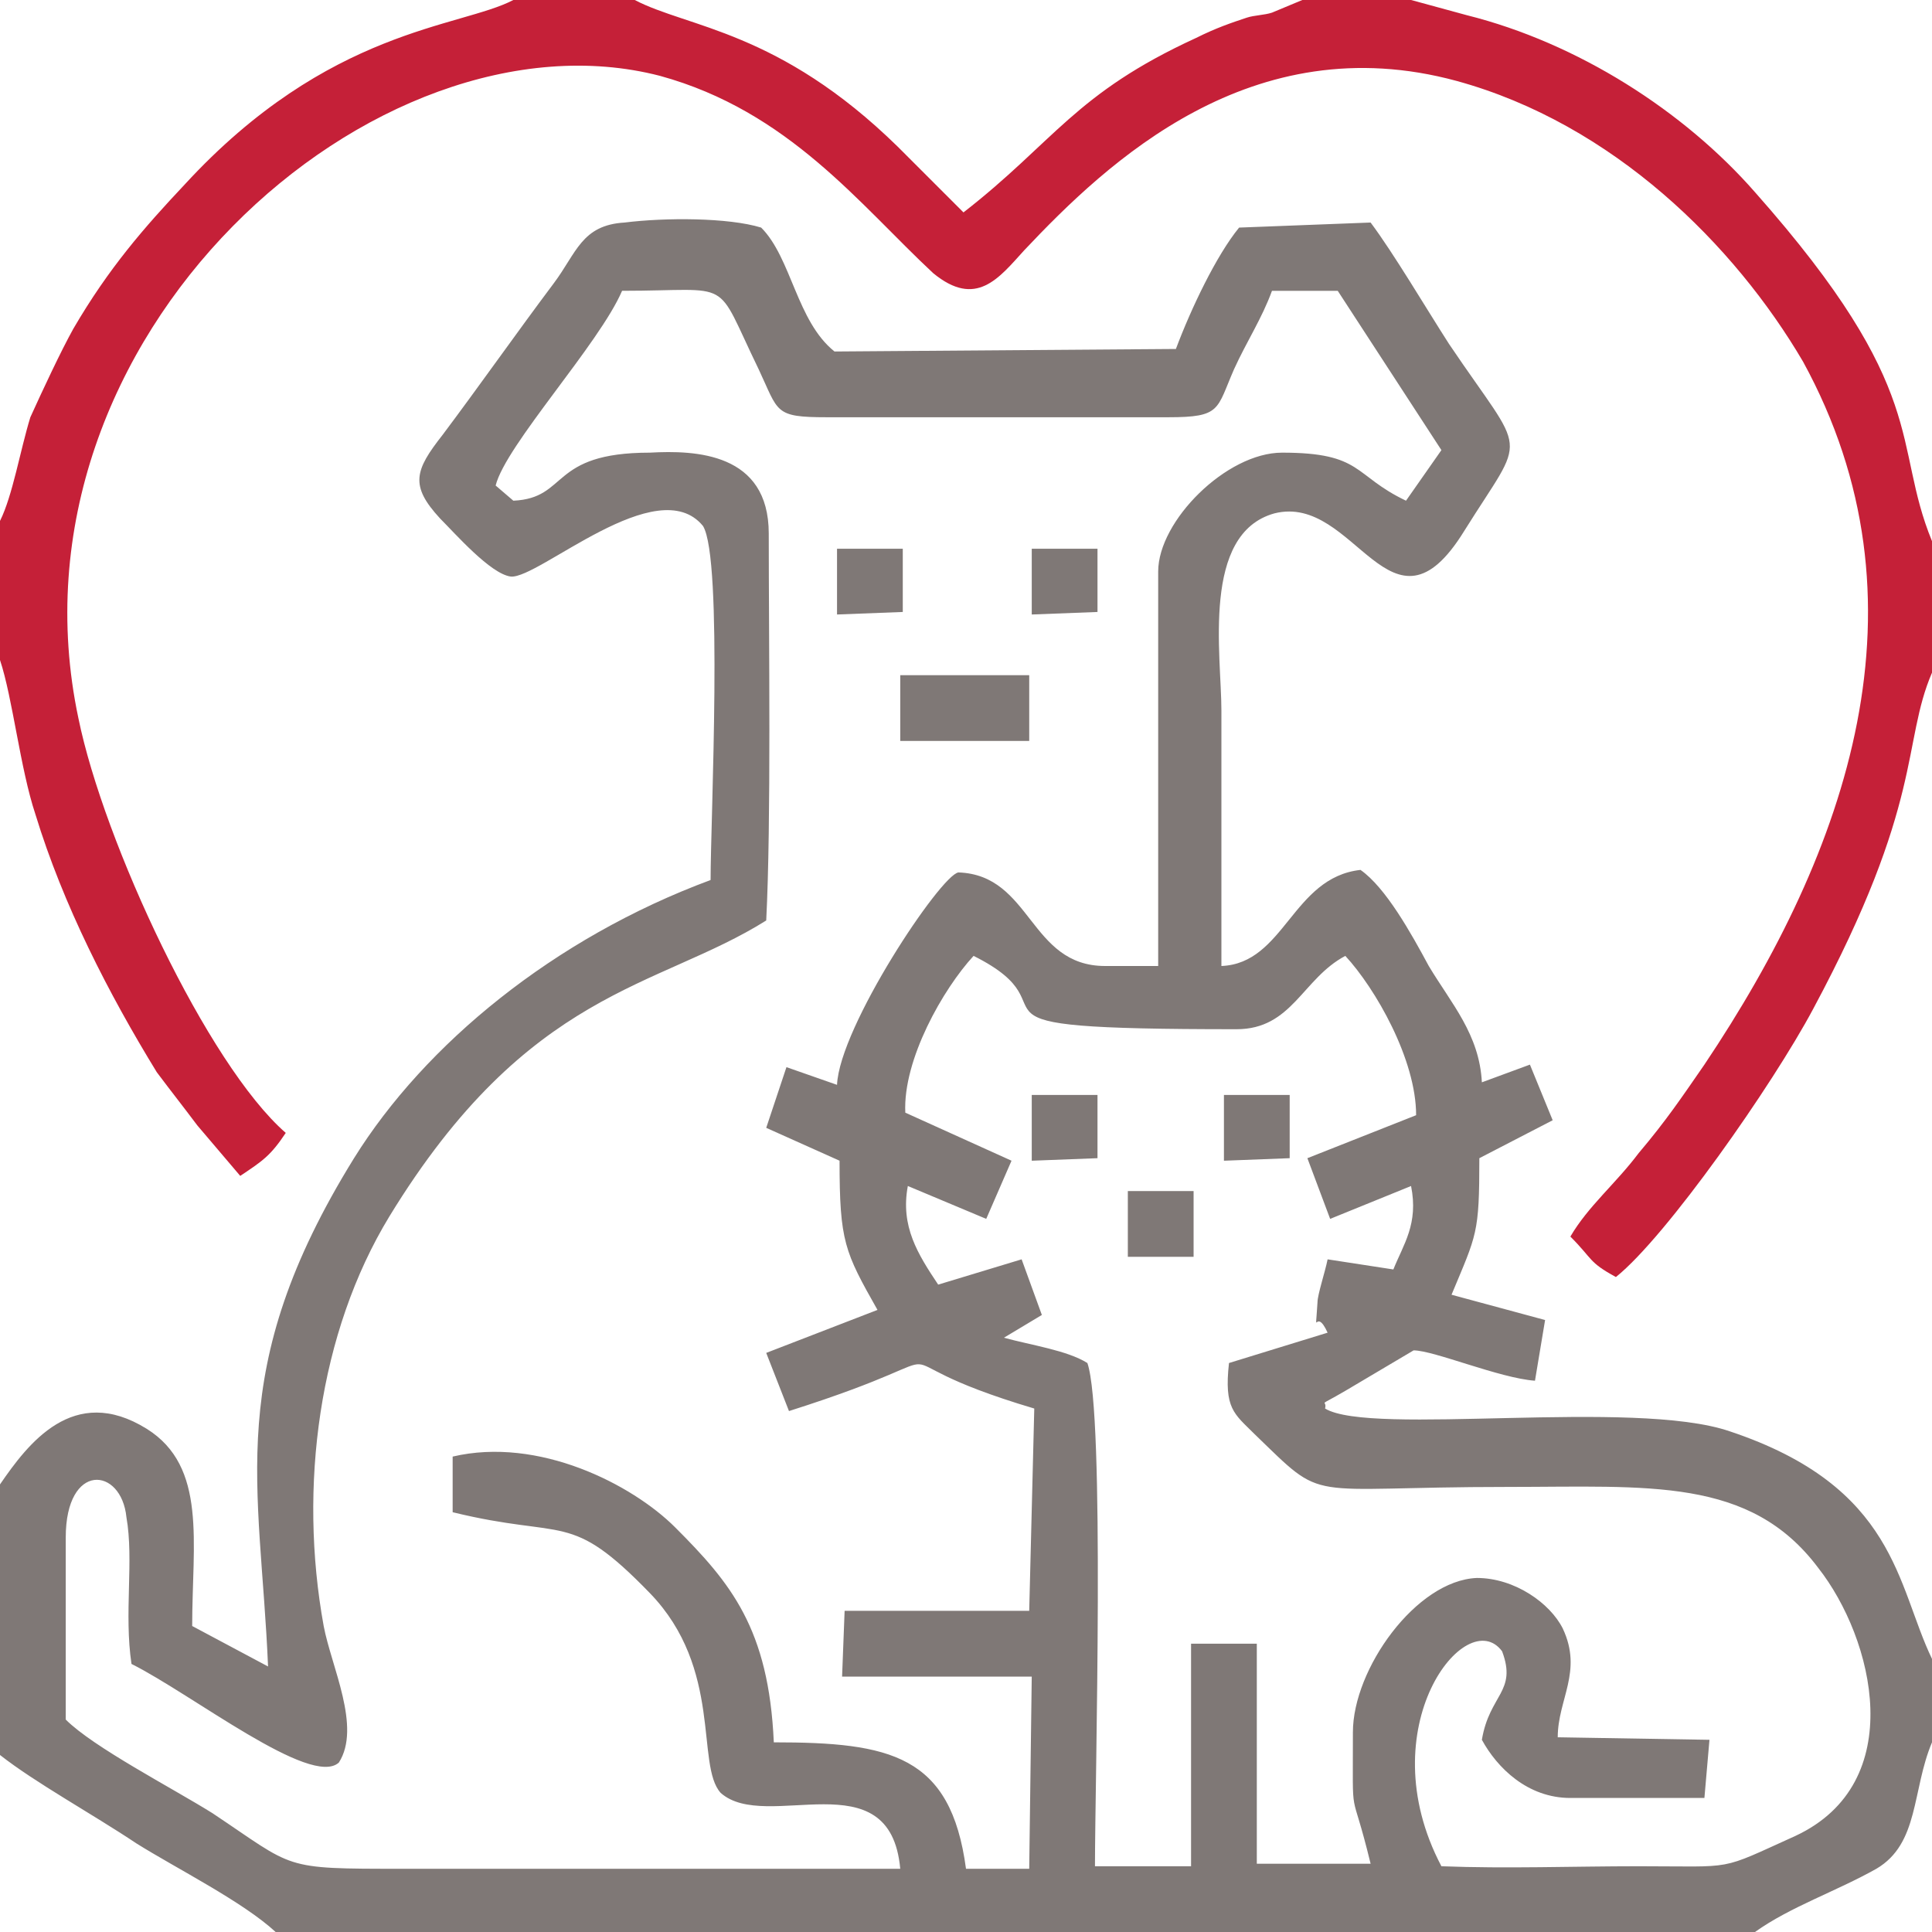
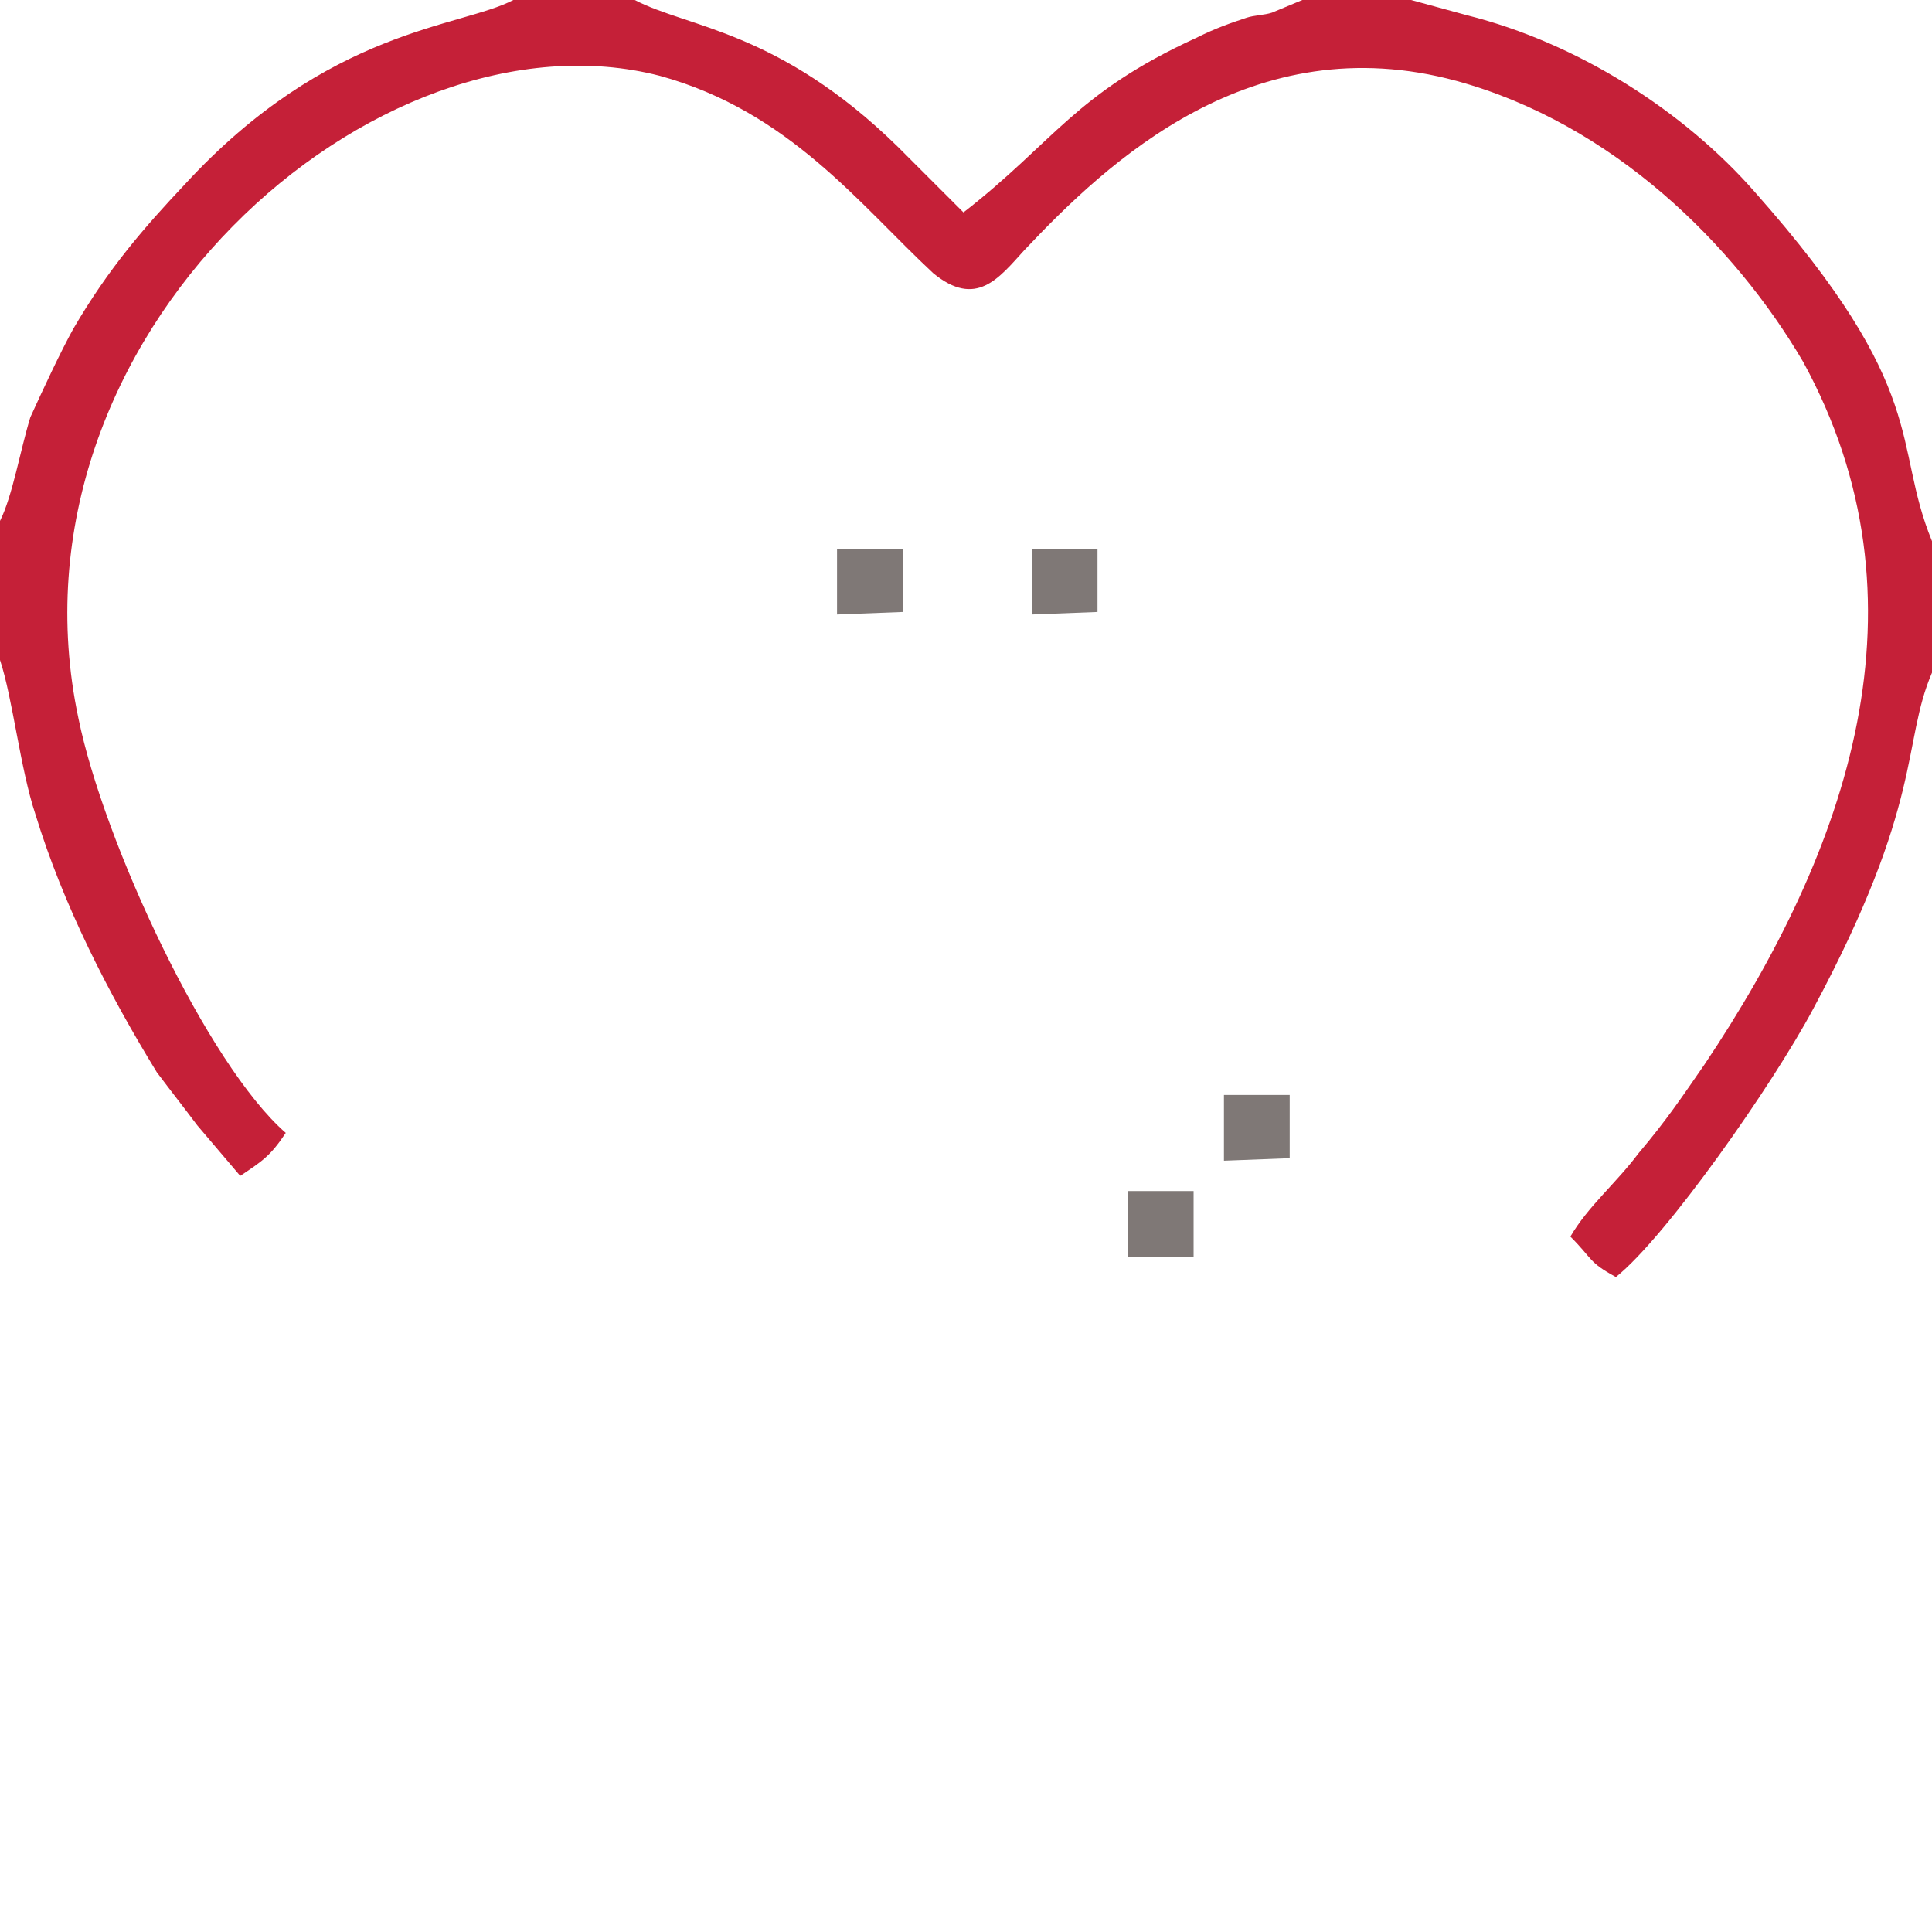
<svg xmlns="http://www.w3.org/2000/svg" xml:space="preserve" width="88.194mm" height="88.194mm" version="1.1" style="shape-rendering:geometricPrecision; text-rendering:geometricPrecision; image-rendering:optimizeQuality; fill-rule:evenodd; clip-rule:evenodd" viewBox="0 0 764 764">
  <defs>
    <style type="text/css">
   
    .fil0 {fill:#7F7876}
    .fil1 {fill:#C52038}
   
  </style>
  </defs>
  <g id="Camada_x0020_1">
-     <path class="fil0" d="M385 378c44,22 -18,29 104,29 22,0 26,-20 43,-29 12,13 28,41 28,63l-43 17 9 24 32 -13c3,15 -3,23 -7,33l-26 -4c-1,5 -4,14 -4,17 -1,16 -1,1 4,12l-39 12c-2,18 2,20 10,28 29,28 18,21 100,21 56,0 96,-4 123,32 22,28 36,85 -9,106 -31,14 -23,12 -62,12 -26,0 -52,1 -78,0 -29,-55 10,-104 24,-85 6,16 -5,17 -8,35 6,11 18,23 35,23l53 0 2 -23 -60 -1c0,-15 10,-26 2,-43 -5,-10 -19,-20 -34,-20 -24,1 -49,36 -49,61 0,38 -1,19 7,52l-45 0 0 -87 -26 0 0 88 -38 0c0,-34 4,-179 -3,-199 -8,-5 -22,-7 -33,-10l15 -9 -8 -22 -33 10c-8,-12 -15,-23 -12,-39l31 13 10 -23 -42 -19c-1,-21 15,-49 27,-62zm22 259l-73 0 -1 26 75 0 -1 76 -25 0c-6,-45 -30,-50 -76,-50 -2,-45 -17,-63 -39,-85 -17,-17 -54,-36 -88,-28l0 22c45,11 46,-1 78,32 29,30 18,68 28,79 18,16 67,-14 71,30 -66,0 -132,0 -197,0 -48,0 -42,0 -75,-22 -16,-10 -47,-26 -58,-37l0 -72c0,-30 22,-28 24,-8 3,17 -1,38 2,58 24,12 71,49 82,39 9,-14 -3,-38 -6,-54 -10,-55 -2,-116 26,-162 55,-90 106,-90 149,-117 2,-39 1,-111 1,-153 0,-32 -29,-33 -47,-32 -40,0 -32,18 -54,19l-7 -6c4,-16 41,-56 50,-77 45,0 36,-6 54,31 8,17 6,19 27,19l135 0c21,0 19,-3 26,-19 5,-11 11,-20 15,-31l26 0 41 63 -14 20c-21,-10 -17,-19 -49,-19 -22,0 -49,27 -49,47l0 156 -21 0c-30,0 -29,-36 -58,-37 -7,1 -47,61 -48,84l-20 -7 -8 24 29 13c0,32 2,36 15,59l-44 17 9 23c82,-26 23,-23 97,-1l-2 80zm-407 -50l0 107c14,11 36,23 54,35 16,10 42,23 55,35l585 0c14,-10 32,-16 48,-25 17,-10 14,-31 22,-50l0 -33c-14,-29 -14,-68 -80,-90 -38,-13 -142,2 -160,-9 1,-4 -4,0 8,-7l27 -16c8,0 34,11 48,12l4 -24 -37 -10c10,-24 11,-24 11,-54l29 -15 -9 -22 -19 7c-1,-19 -12,-31 -21,-46 -7,-13 -17,-31 -27,-38 -27,3 -30,37 -55,38 0,-34 0,-67 0,-101 0,-22 -8,-70 21,-78 32,-8 46,54 75,7 25,-40 25,-28 -6,-74 -9,-14 -22,-36 -31,-48l-52 2c-9,11 -19,32 -25,48l-135 1c-15,-12 -17,-37 -29,-49 -13,-4 -38,-4 -54,-2 -17,1 -19,12 -28,24 -15,20 -29,40 -44,60 -11,14 -13,20 -1,33 6,6 20,22 28,23 11,1 58,-42 76,-20 8,13 3,116 3,140 -62,23 -113,65 -141,110 -52,84 -37,129 -34,201l-30 -16c0,-33 6,-63 -18,-78 -29,-18 -47,6 -58,22z" />
    <path class="fil1" d="M0 206l0 55c5,15 8,43 14,61 11,36 29,71 48,102 6,8 10,13 16,21l17 20c9,-6 12,-8 18,-17 -31,-27 -72,-115 -82,-164 -32,-151 118,-283 230,-254 51,14 79,51 108,78 17,14 26,2 36,-9 33,-35 90,-89 171,-67 62,17 110,65 137,111 52,95 18,193 -39,278 -9,13 -15,22 -26,35 -9,12 -20,21 -27,33 9,9 7,10 18,16 20,-16 62,-76 78,-106 44,-82 35,-105 47,-133l0 -52c-16,-39 0,-59 -70,-138 -28,-32 -70,-59 -114,-70l-22 -6 -43 0 -12 5c-3,1 -7,1 -10,2 -6,2 -12,4 -20,8 -48,22 -56,41 -92,69l-26 -26c-47,-46 -83,-47 -104,-58l-48 0c-21,11 -73,11 -130,73 -16,17 -30,33 -44,57 -5,9 -12,24 -17,35 -4,13 -7,31 -12,41z" />
-     <polygon class="fil0" points="356,293 407,293 407,267 356,267 " />
    <polygon class="fil0" points="331,243 357,242 357,217 345,217 331,217 " />
    <polygon class="fil0" points="446,497 472,497 472,471 446,471 " />
-     <polygon class="fil0" points="408,459 434,458 434,433 422,433 408,433 " />
    <polygon class="fil0" points="484,459 510,458 510,433 498,433 484,433 " />
    <polygon class="fil0" points="408,243 434,242 434,217 422,217 408,217 " />
  </g>
</svg>